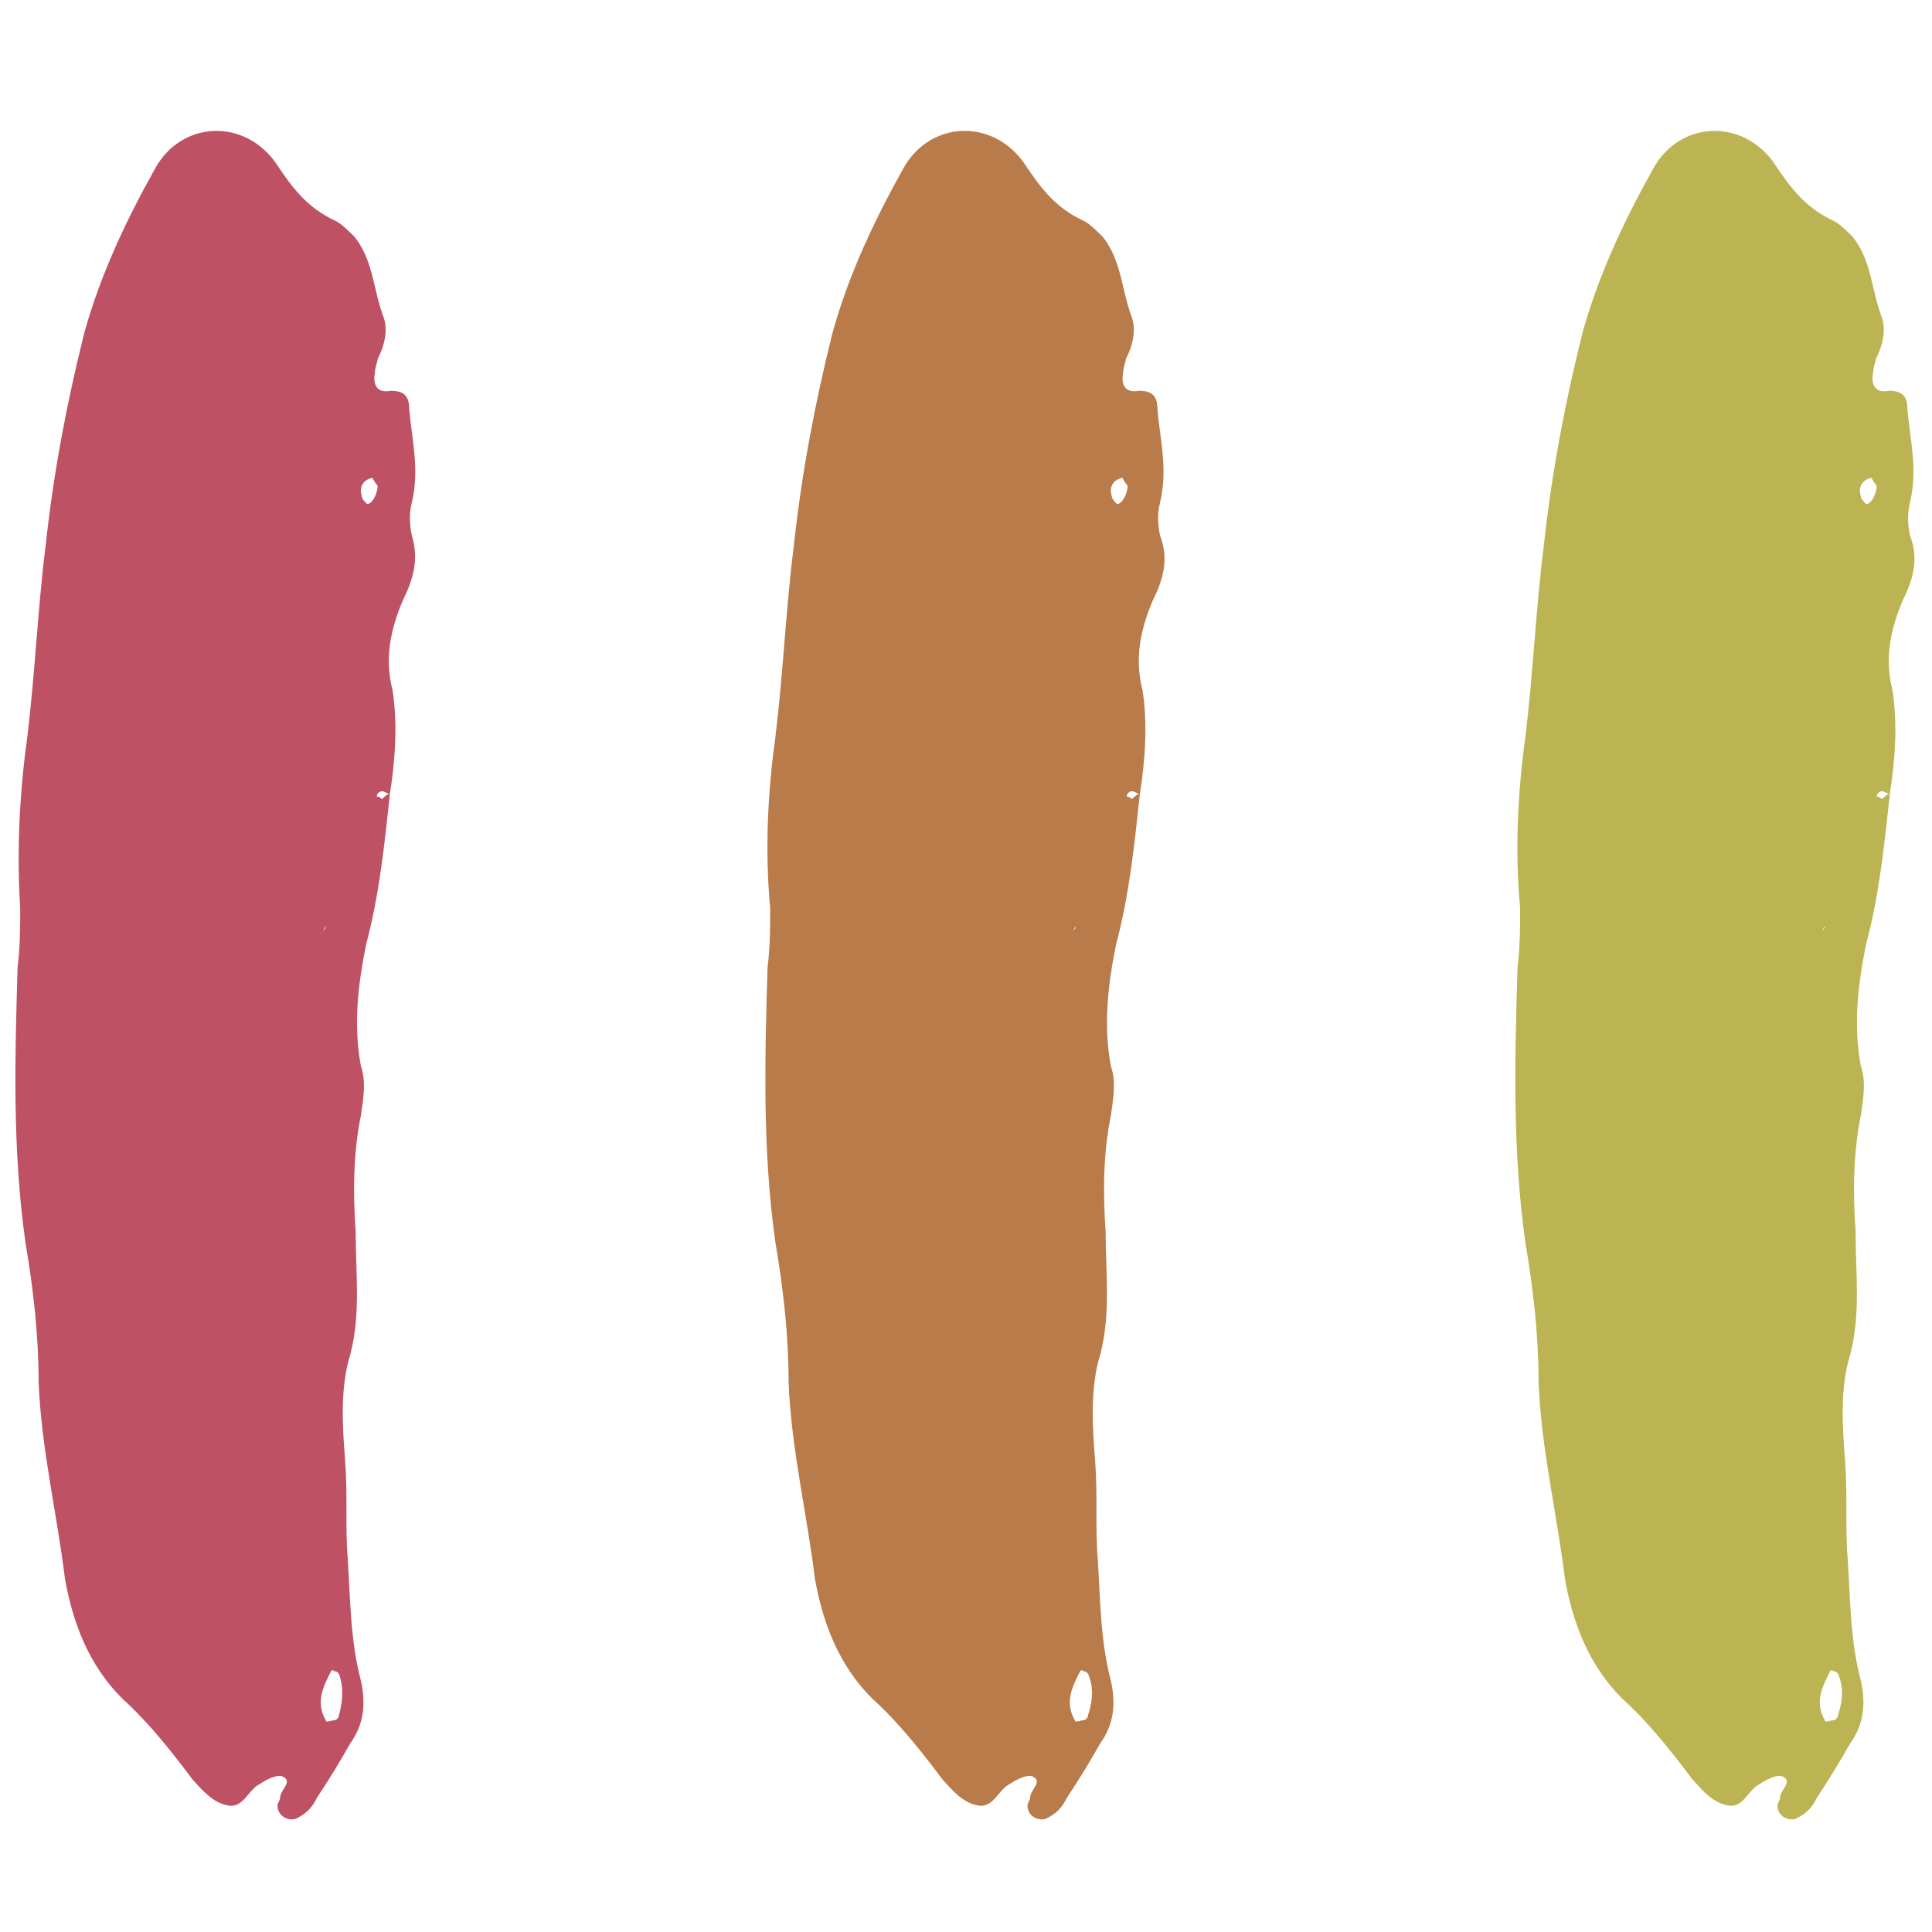
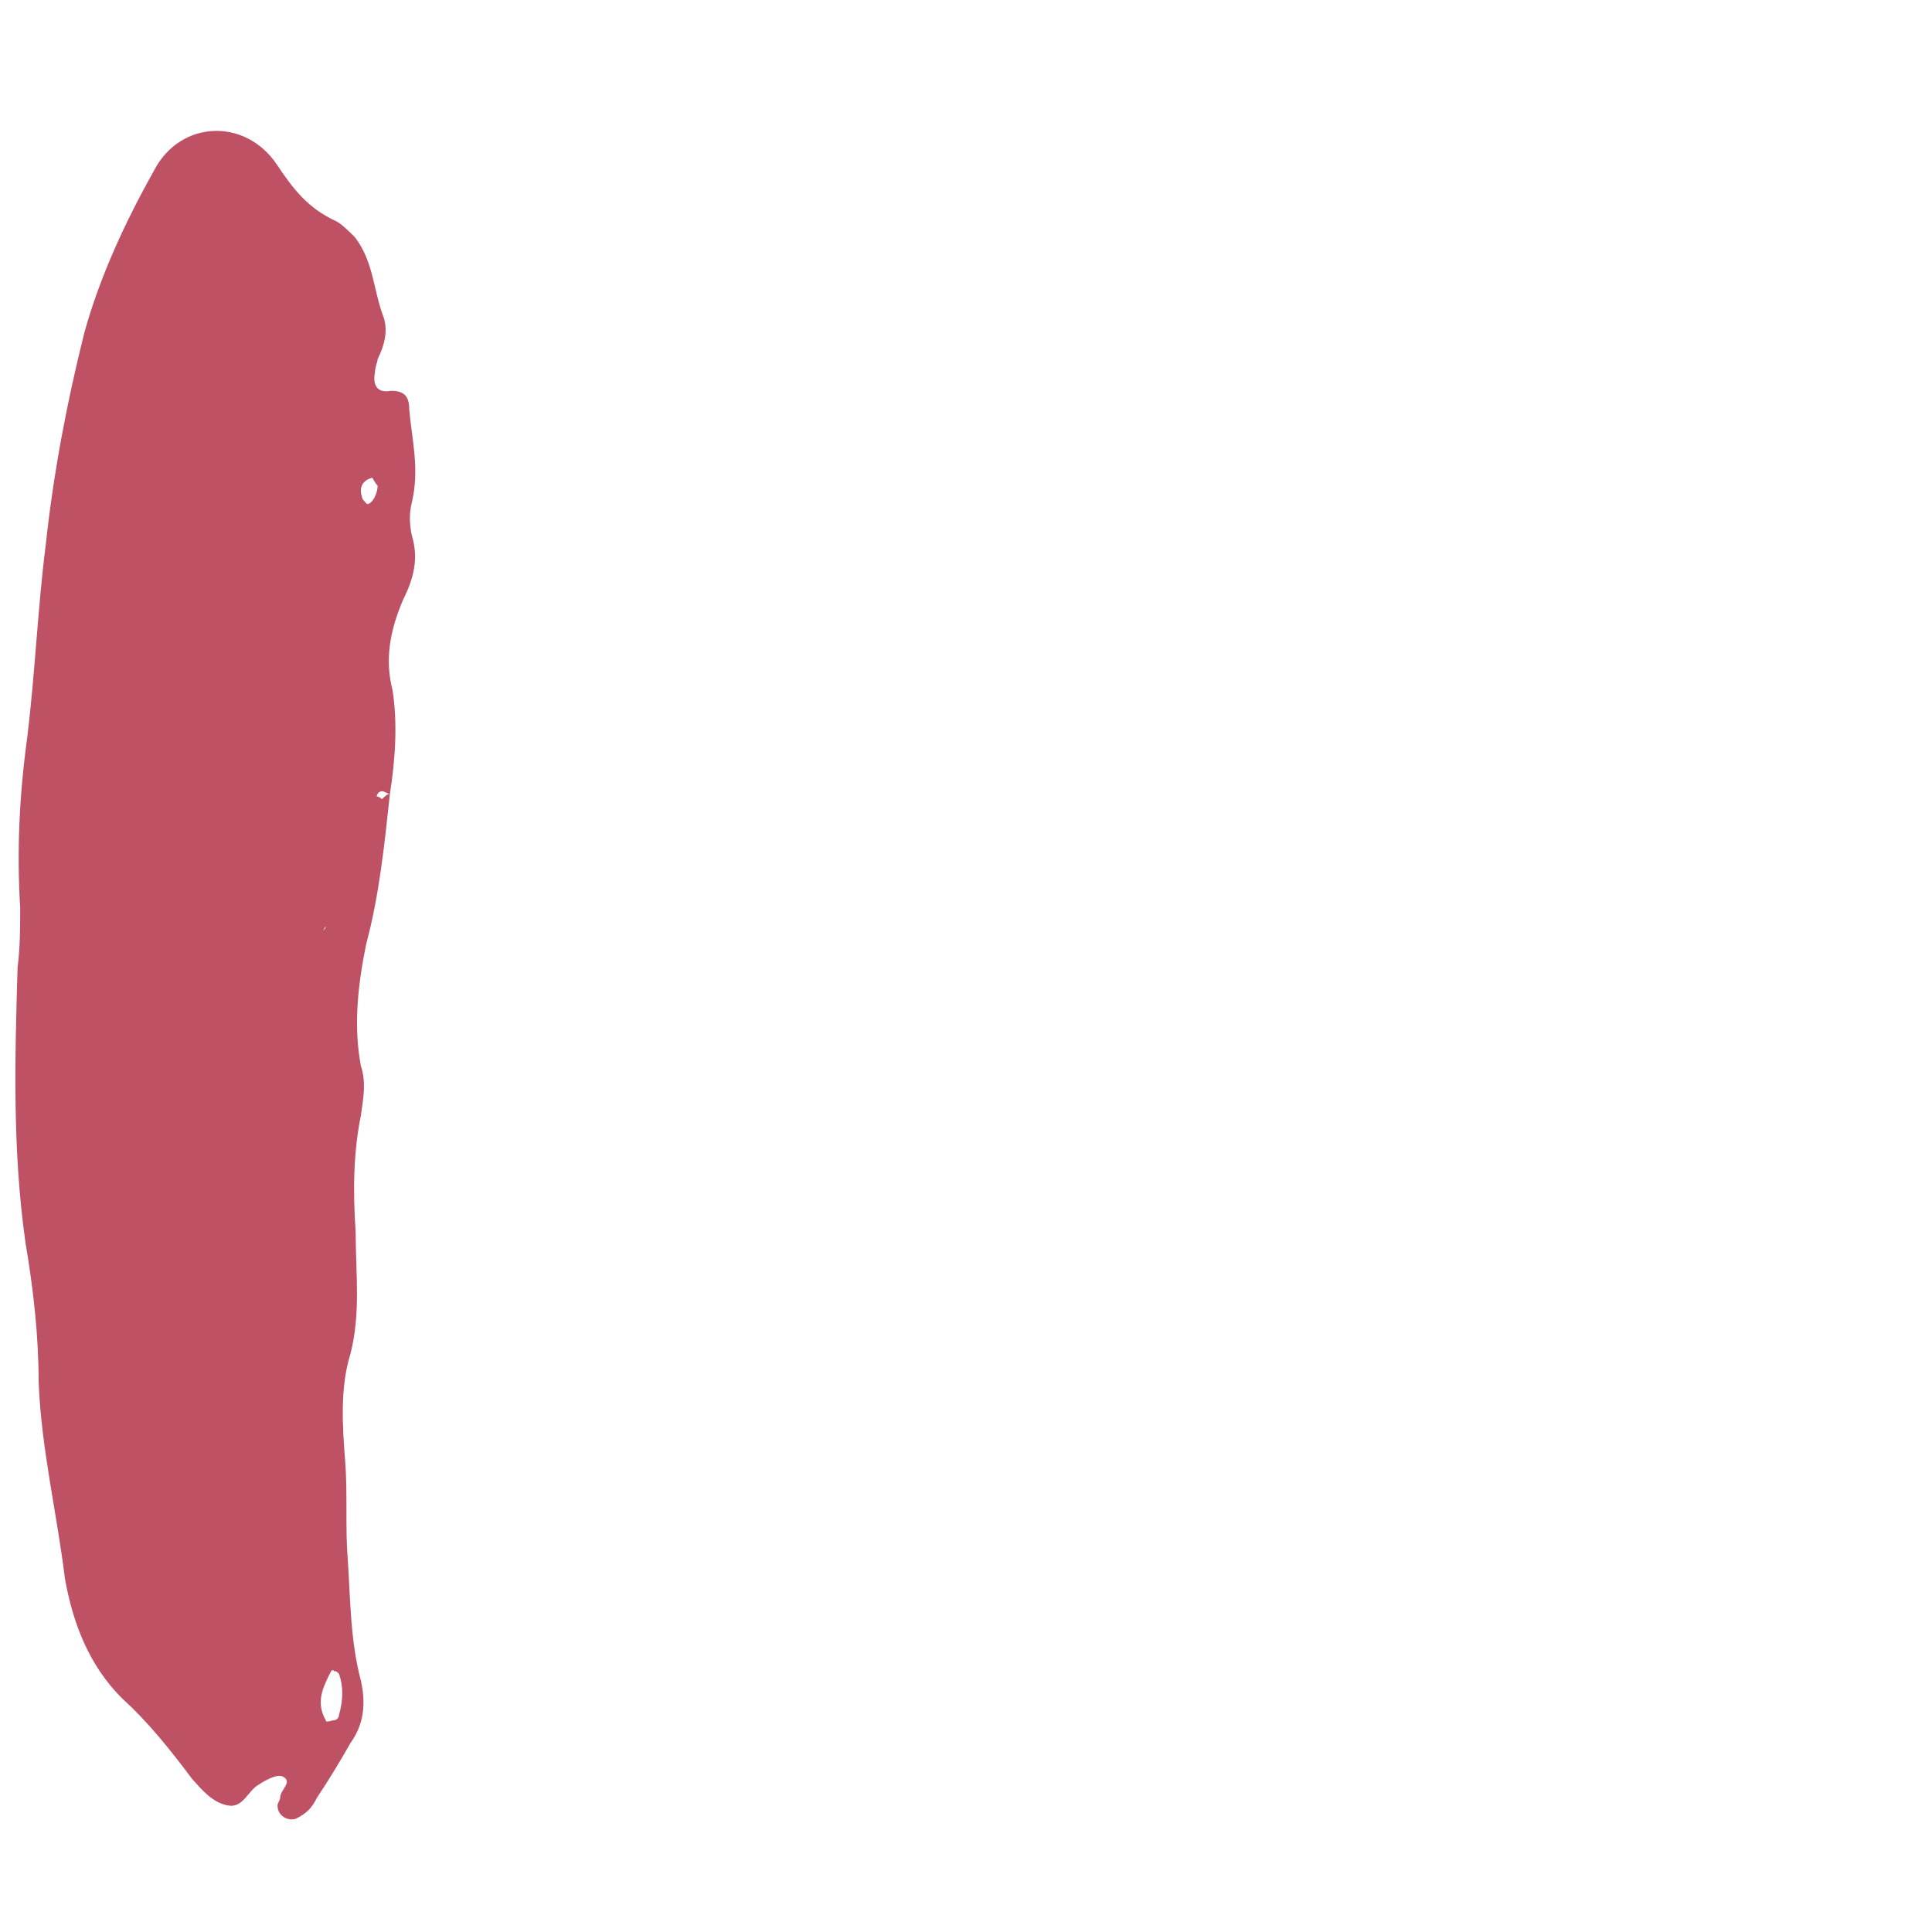
<svg xmlns="http://www.w3.org/2000/svg" enable-background="new 0 0 220 220" viewBox="0 0 220 220">
-   <path d="m216.7 68.3c-1.5 3.5-2.1 6.8-1.2 10.3.6 3.8.3 8-.3 11.8-.3 0-.6-.3-.9-.3s-.6.3-.6.6c.3 0 .6.3.6.3.3-.3.6-.6.9-.6-.6 5.6-1.2 11.5-2.7 17.1-.9 4.4-1.5 9.2-.6 13.9.6 1.8.3 3.5 0 5.6-.9 4.4-.9 8.9-.6 13.3 0 4.7.6 9.2-.6 13.9-1.2 3.8-.9 8.3-.6 12.1s0 7.7.3 11.2c.3 4.7.3 9.4 1.5 13.9.6 2.7.3 5-1.2 7.1-1.2 2.1-2.4 4.1-3.8 6.2-.6 1.2-1.2 1.8-2.4 2.4-.9.3-2.1-.3-2.1-1.5 0-.3.3-.6.3-.9 0-.9 1.5-1.8.3-2.4-.6-.3-1.8.3-2.7.9-1.2.6-1.8 2.7-3.5 2.4-1.8-.3-3-1.8-4.1-3-2.4-3.2-5-6.5-8-9.2-3.8-3.8-5.6-8.6-6.5-13.6-.9-7.4-2.7-14.8-3-22.4 0-5.3-.6-10.6-1.5-15.9-1.5-10.6-1.2-21-.9-31.3.3-2.4.3-4.7.3-6.8-.6-6.5-.3-13 .6-19.5.9-7.4 1.2-14.8 2.1-21.8.9-8.3 2.4-16.2 4.4-24.2 1.8-6.5 4.7-12.7 8-18.6 3-5.6 10.3-5.9 13.9-.6 1.8 2.7 3.5 5 6.8 6.5.6.3 1.5 1.2 2.1 1.8 2.1 2.7 2.1 5.9 3.2 8.9.6 1.5.3 3.2-.6 5 0 .3-.3.9-.3 1.5-.3 1.5.3 2.4 1.8 2.1 1.5 0 2.1.6 2.1 2.1.3 3.5 1.2 6.8.3 10.6-.3 1.2-.3 2.4 0 3.8 1 2.6.4 4.9-.8 7.3zm-7.4 122.3c-.3-.3-.3-.3-.6-.3 0-.3-.3 0-.3 0-.9 1.8-1.8 3.5-.6 5.6 0 .3.6 0 .9 0s.6-.3.6-.6c.6-1.8.6-3.3 0-4.7zm-1.8-84.5c0-.3.3-.3.3-.6 0 0-.3.3-.3.6zm5.6-51.7c-1.2.3-1.5 1.2-1.2 2.1 0 .3.3.6.6.9.6 0 1.2-1.2 1.2-2.1-.3-.3-.6-.9-.6-.9z" fill="#bcb453" />
-   <path d="m131.3 68.3c-1.5 3.5-2.1 6.8-1.2 10.3.6 3.8.3 8-.3 11.8-.3 0-.6-.3-.9-.3s-.6.3-.6.6c.3 0 .6.3.6.3.3-.3.6-.6.9-.6-.6 5.6-1.2 11.5-2.7 17.1-.9 4.4-1.5 9.2-.6 13.9.6 1.8.3 3.5 0 5.6-.9 4.4-.9 8.9-.6 13.3 0 4.7.6 9.2-.6 13.9-1.2 3.8-.9 8.3-.6 12.1s0 7.7.3 11.2c.3 4.7.3 9.4 1.5 13.9.6 2.7.3 5-1.2 7.1-1.2 2.1-2.4 4.1-3.8 6.2-.6 1.2-1.2 1.8-2.4 2.4-.9.3-2.1-.3-2.1-1.5 0-.3.3-.6.3-.9 0-.9 1.5-1.8.3-2.4-.6-.3-1.8.3-2.7.9-1.2.6-1.8 2.7-3.5 2.4-1.8-.3-3-1.8-4.1-3-2.4-3.2-5-6.5-8-9.2-3.8-3.8-5.6-8.6-6.5-13.6-.9-7.4-2.7-14.8-3-22.4 0-5.3-.6-10.6-1.5-15.9-1.5-10.6-1.2-21-.9-31.3.3-2.4.3-4.7.3-6.8-.6-6.5-.3-13 .6-19.5.9-7.4 1.2-14.8 2.1-21.8.9-8.3 2.4-16.2 4.4-24.2 1.8-6.5 4.7-12.7 8-18.6 3-5.6 10.3-5.9 13.9-.6 1.8 2.7 3.5 5 6.8 6.5.6.3 1.5 1.2 2.1 1.8 2.1 2.7 2.1 5.9 3.2 8.9.6 1.5.3 3.2-.6 5 0 .3-.3.9-.3 1.5-.3 1.5.3 2.4 1.8 2.1 1.5 0 2.1.6 2.1 2.1.3 3.5 1.2 6.8.3 10.6-.3 1.2-.3 2.4 0 3.8 1 2.6.4 4.9-.8 7.3zm-7.4 122.3c-.3-.3-.3-.3-.6-.3 0-.3-.3 0-.3 0-.9 1.8-1.8 3.5-.6 5.6 0 .3.6 0 .9 0s.6-.3.6-.6c.6-1.8.6-3.3 0-4.7zm-1.7-84.5c0-.3.3-.3.3-.6 0 0-.3.3-.3.6zm5.6-51.7c-1.2.3-1.5 1.2-1.2 2.1 0 .3.3.6.6.9.6 0 1.2-1.2 1.2-2.1-.3-.3-.6-.9-.6-.9z" fill="#b87b49" />
  <path d="m45.9 68.3c-1.5 3.5-2.1 6.8-1.2 10.3.6 3.8.3 8-.3 11.8-.3 0-.6-.3-.9-.3s-.6.3-.6.6c.3 0 .6.3.6.3.3-.3.6-.6.9-.6-.6 5.6-1.2 11.5-2.7 17.1-.9 4.4-1.5 9.2-.6 13.9.6 1.8.3 3.5 0 5.6-.9 4.4-.9 8.9-.6 13.3 0 4.7.6 9.2-.6 13.9-1.2 3.8-.9 8.3-.6 12.1s0 7.7.3 11.2c.3 4.7.3 9.4 1.5 13.9.6 2.7.3 5-1.2 7.1-1.2 2.1-2.4 4.1-3.8 6.2-.6 1.2-1.2 1.8-2.4 2.4-.9.3-2.1-.3-2.1-1.5 0-.3.3-.6.3-.9 0-.9 1.5-1.8.3-2.4-.6-.3-1.8.3-2.7.9-1.2.6-1.8 2.7-3.5 2.4-1.8-.3-3-1.8-4.1-3-2.4-3.2-5-6.5-8-9.2-3.8-3.8-5.6-8.6-6.5-13.6-.9-7.4-2.7-14.8-3-22.4 0-5.3-.6-10.6-1.5-15.9-1.5-10.6-1.2-21-.9-31.3.3-2.4.3-4.7.3-6.8-.4-6.4-.1-12.9.8-19.4.9-7.4 1.2-14.8 2.1-21.9.9-8.3 2.4-16.2 4.4-24.2 1.8-6.5 4.7-12.7 8-18.6 3-5.6 10.3-5.9 13.9-.6 1.8 2.7 3.5 5 6.8 6.5.6.3 1.5 1.2 2.1 1.8 2.1 2.7 2.1 5.9 3.2 8.9.6 1.5.3 3.2-.6 5 0 .3-.3.9-.3 1.5-.3 1.5.3 2.4 1.8 2.1 1.5 0 2.1.6 2.1 2.1.3 3.5 1.2 6.8.3 10.6-.3 1.2-.3 2.4 0 3.8.8 2.6.2 4.9-1 7.3zm-7.3 122.3c-.3-.3-.3-.3-.6-.3 0-.3-.3 0-.3 0-.9 1.8-1.8 3.5-.6 5.6 0 .3.6 0 .9 0s.6-.3.6-.6c.5-1.8.5-3.3 0-4.7zm-1.8-84.5c0-.3.3-.3.3-.6 0 0-.3.3-.3.6zm5.6-51.7c-1.2.3-1.5 1.2-1.2 2.1 0 .3.3.6.6.9.6 0 1.2-1.2 1.2-2.1-.3-.3-.6-.9-.6-.9z" fill="#bf5165" />
</svg>